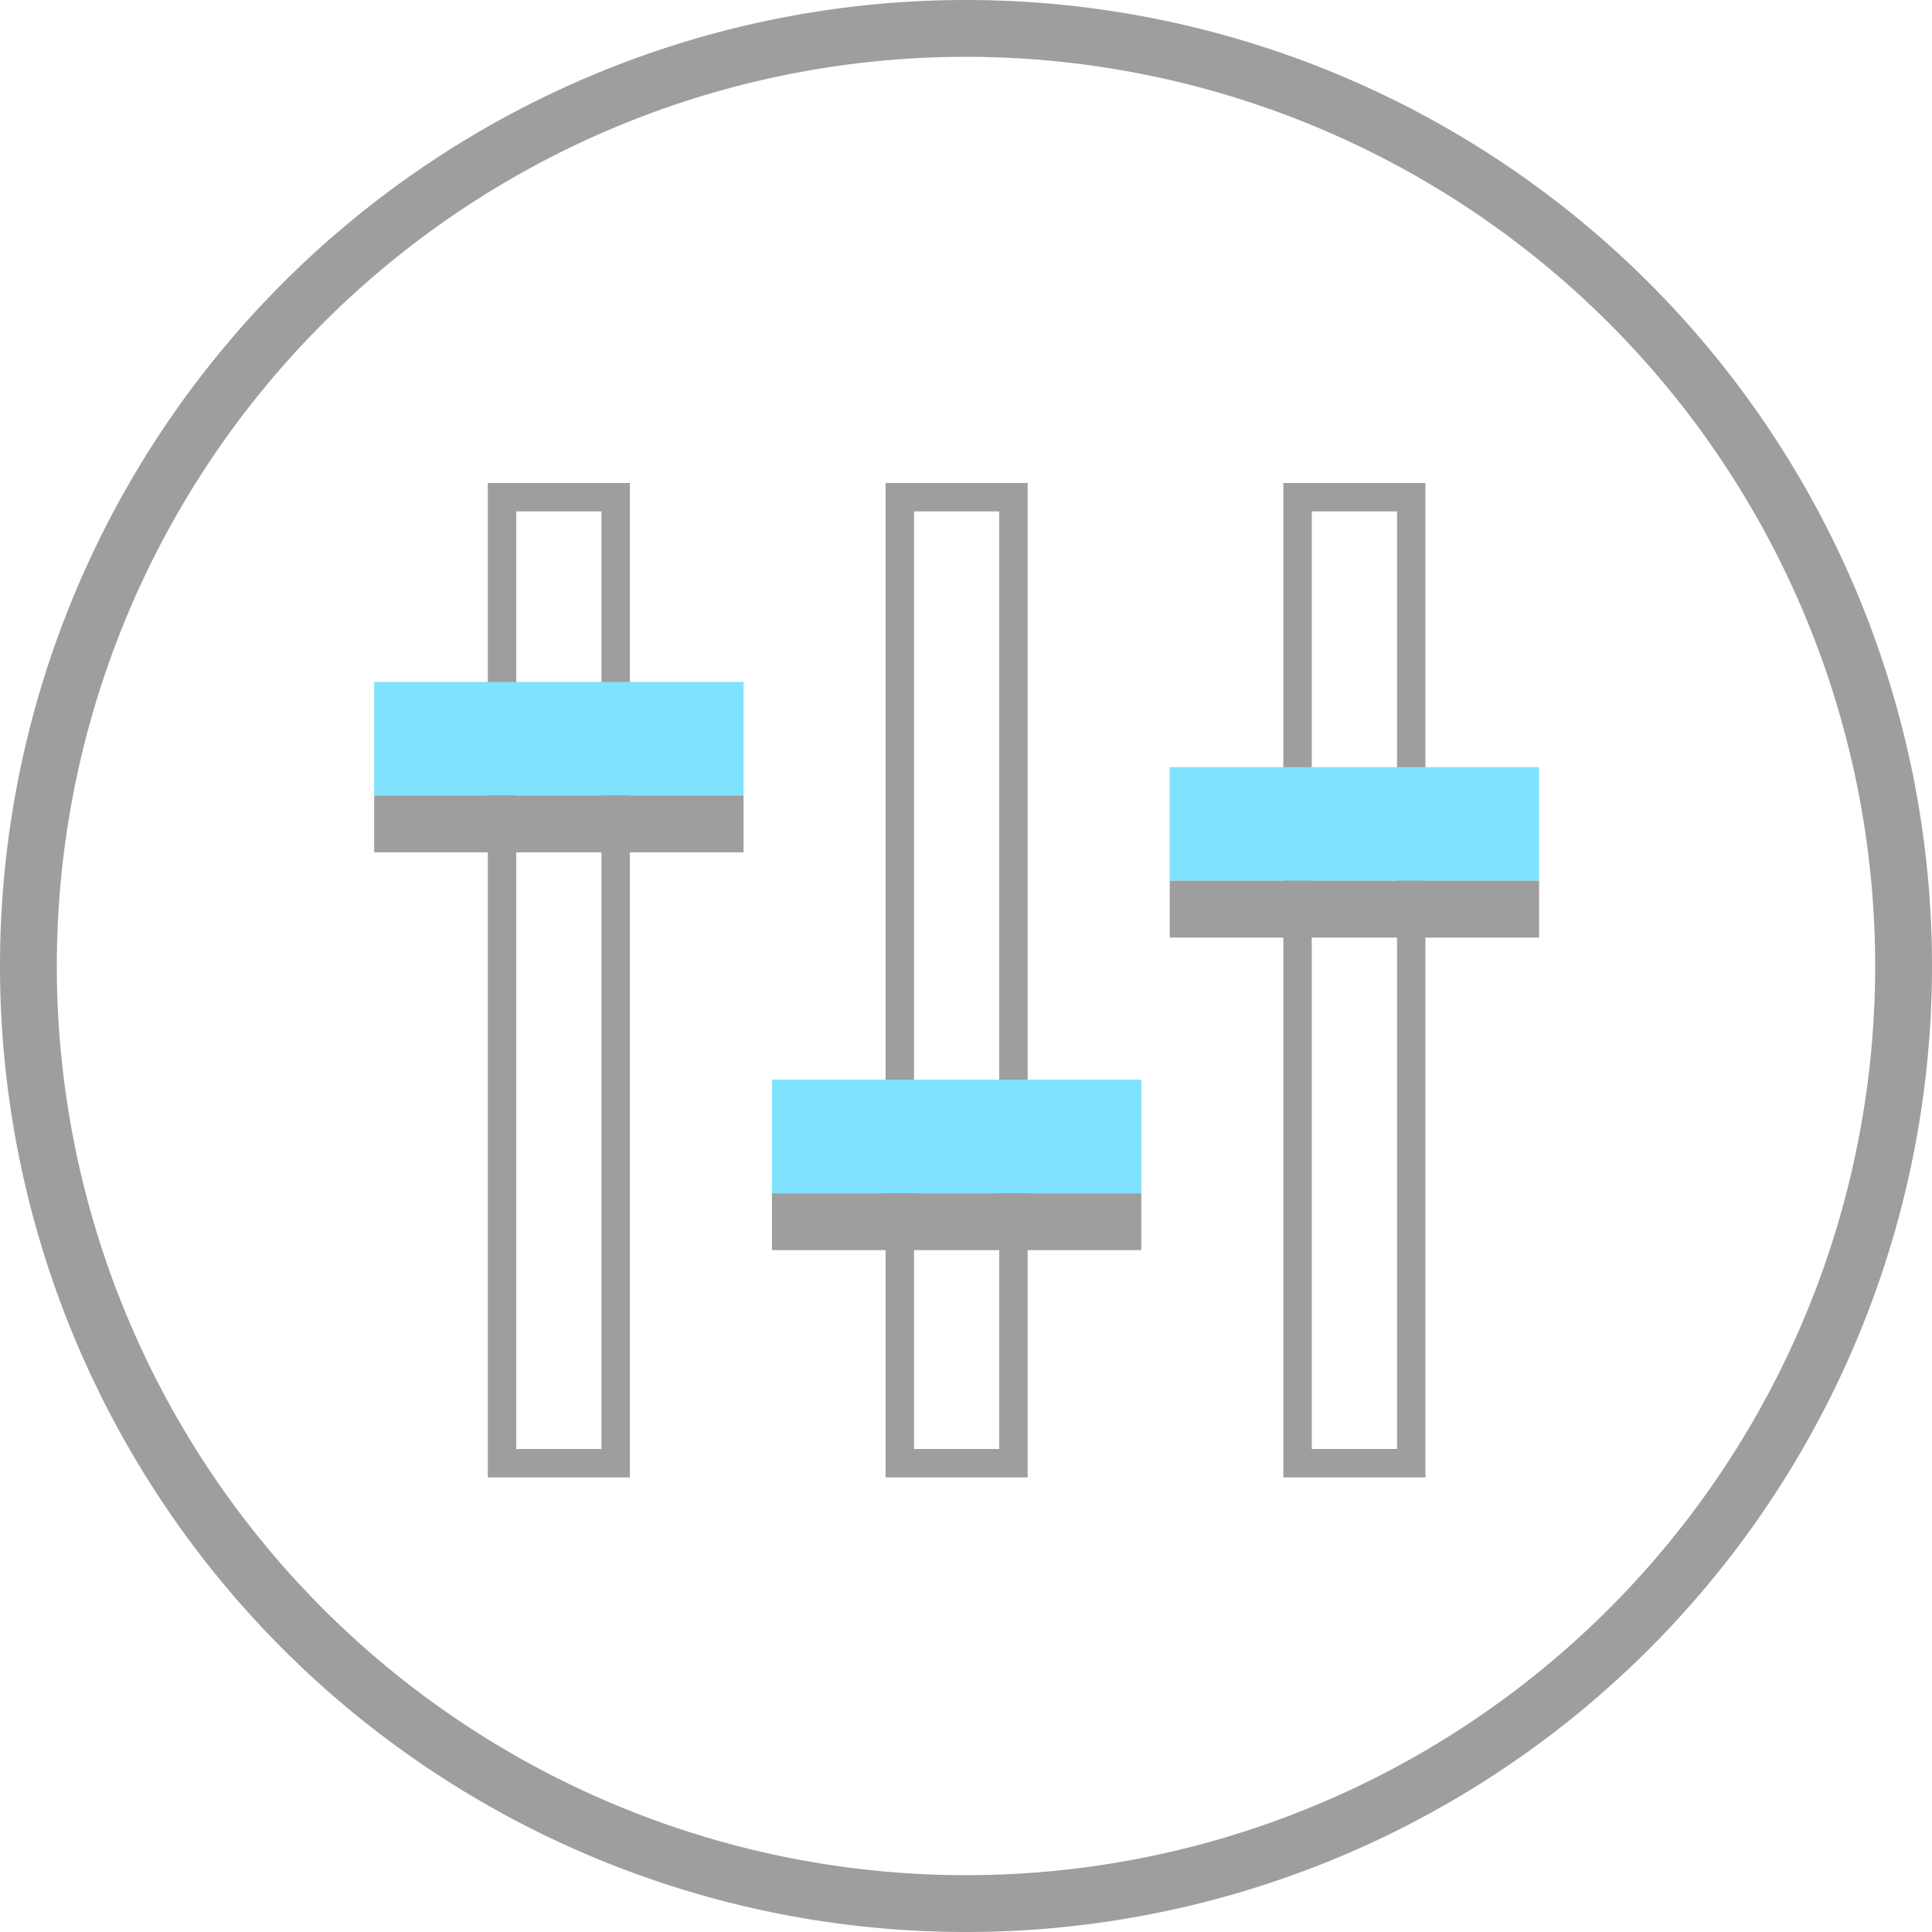
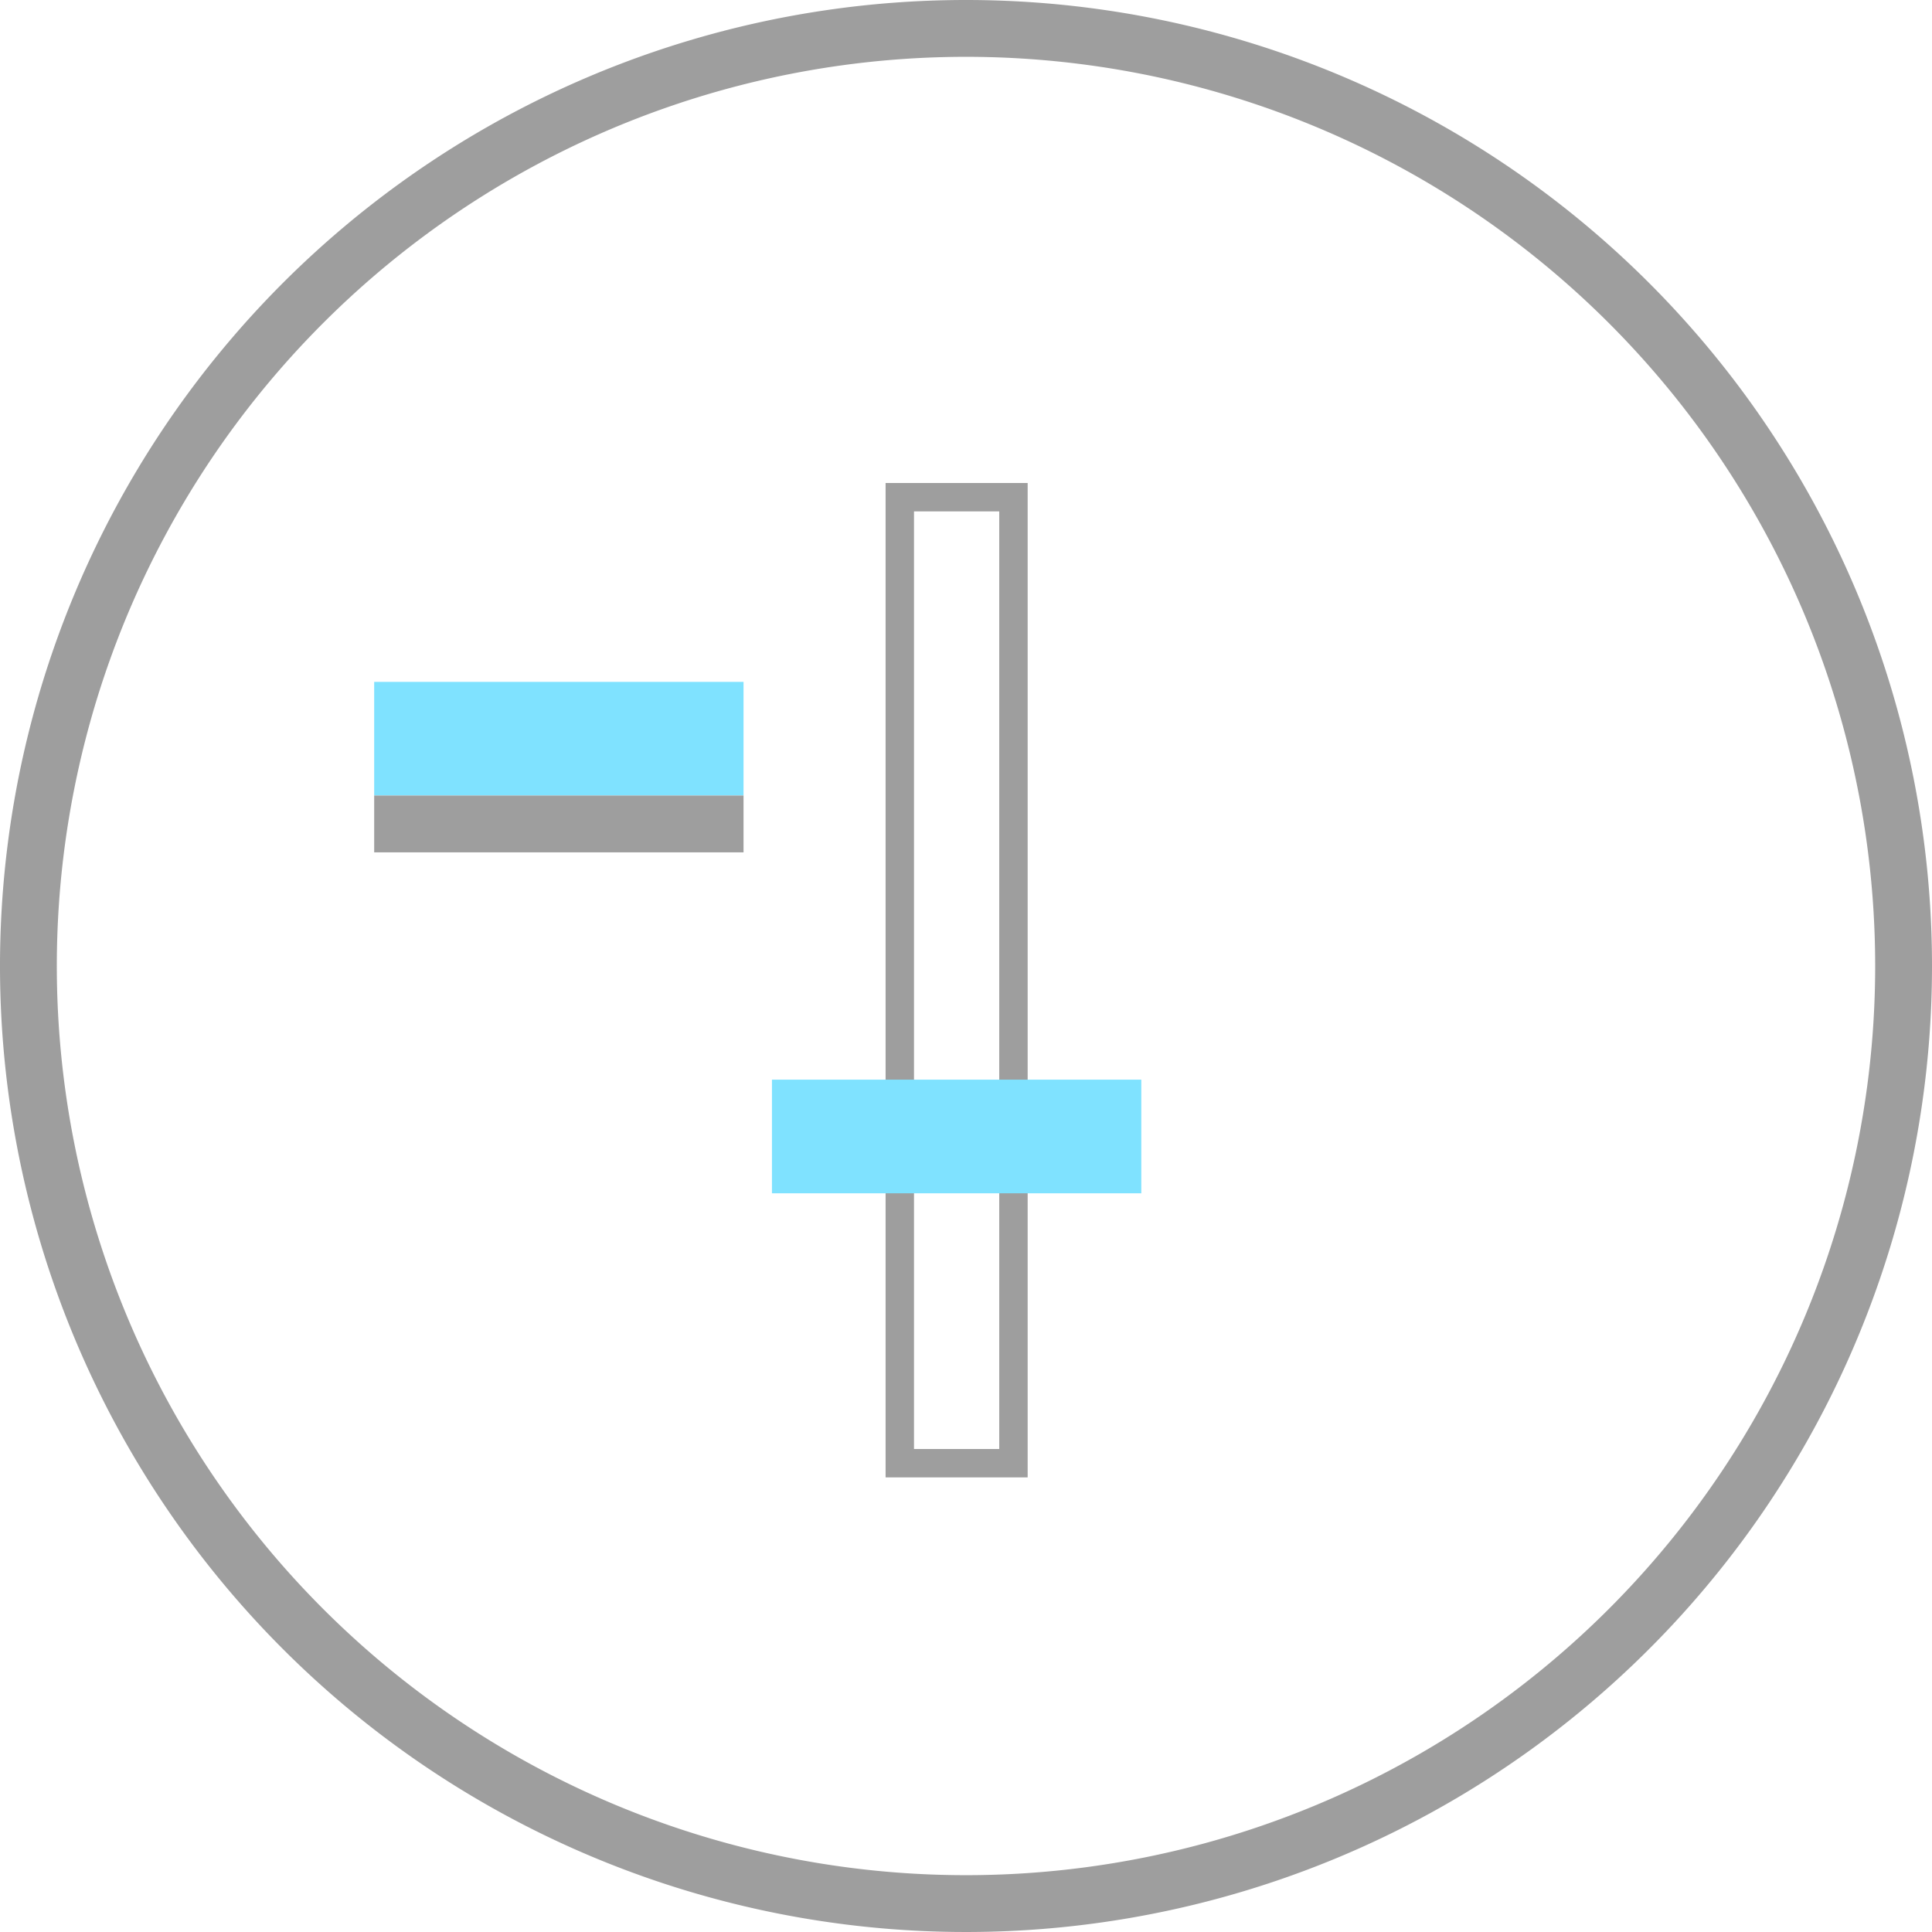
<svg xmlns="http://www.w3.org/2000/svg" id="montage" viewBox="0 0 68 68">
  <defs>
    <style>.cls-1{fill:#9e9e9e;}.cls-2{fill:#7fe2ff;}</style>
  </defs>
  <title>IDDP-website_pictos</title>
  <path class="cls-1" d="M34,0A34,34,0,1,0,68,34,34,34,0,0,0,34,0Zm0,66A32,32,0,1,1,66,34,32,32,0,0,1,34,66Z" />
-   <path class="cls-1" d="M21.17,18V51h-3V18h3m1-1h-5V52h5V17h0Z" />
  <path class="cls-1" d="M35.17,18V51h-3V18h3m1-1h-5V52h5V17h0Z" />
-   <path class="cls-1" d="M49.17,18V51h-3V18h3m1-1h-5V52h5V17h0Z" />
  <rect class="cls-2" x="13.17" y="24" width="13" height="4" />
  <rect class="cls-1" x="13.17" y="28" width="13" height="2" />
  <rect class="cls-2" x="27.17" y="38" width="13" height="4" />
-   <rect class="cls-1" x="27.17" y="42" width="13" height="2" />
-   <rect class="cls-2" x="41.17" y="27" width="13" height="4" />
-   <rect class="cls-1" x="41.17" y="31" width="13" height="2" />
</svg>